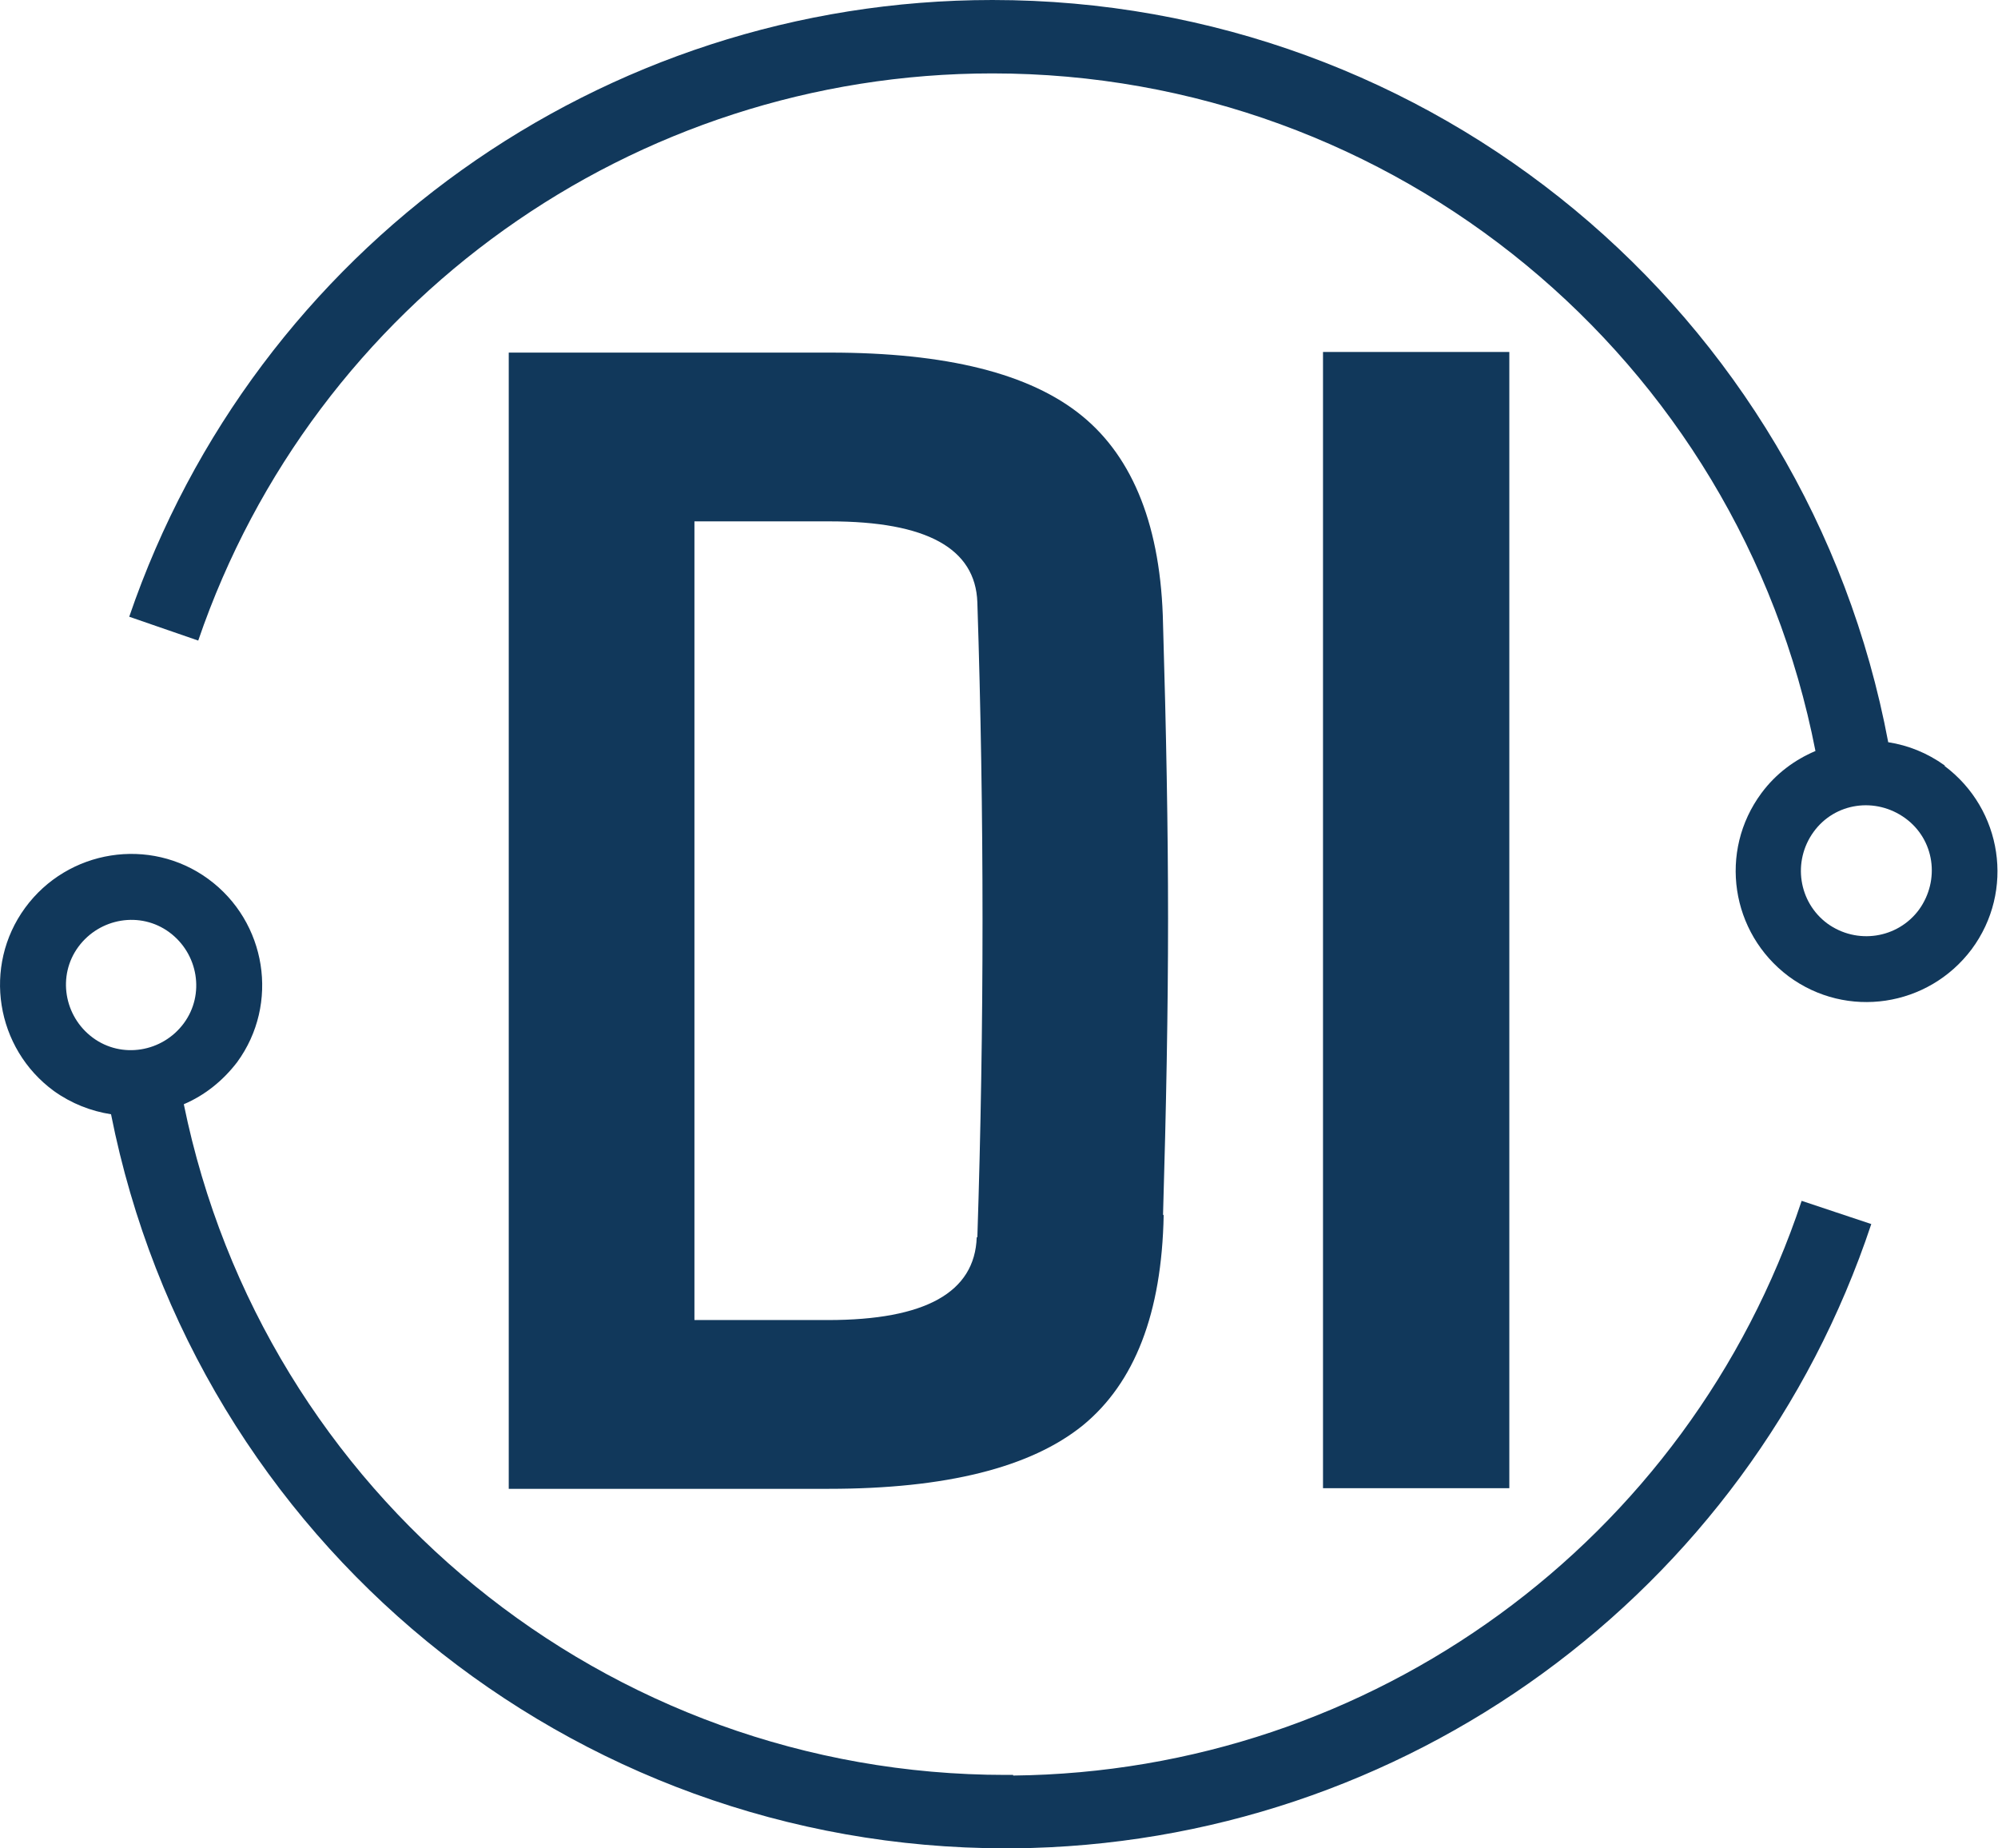
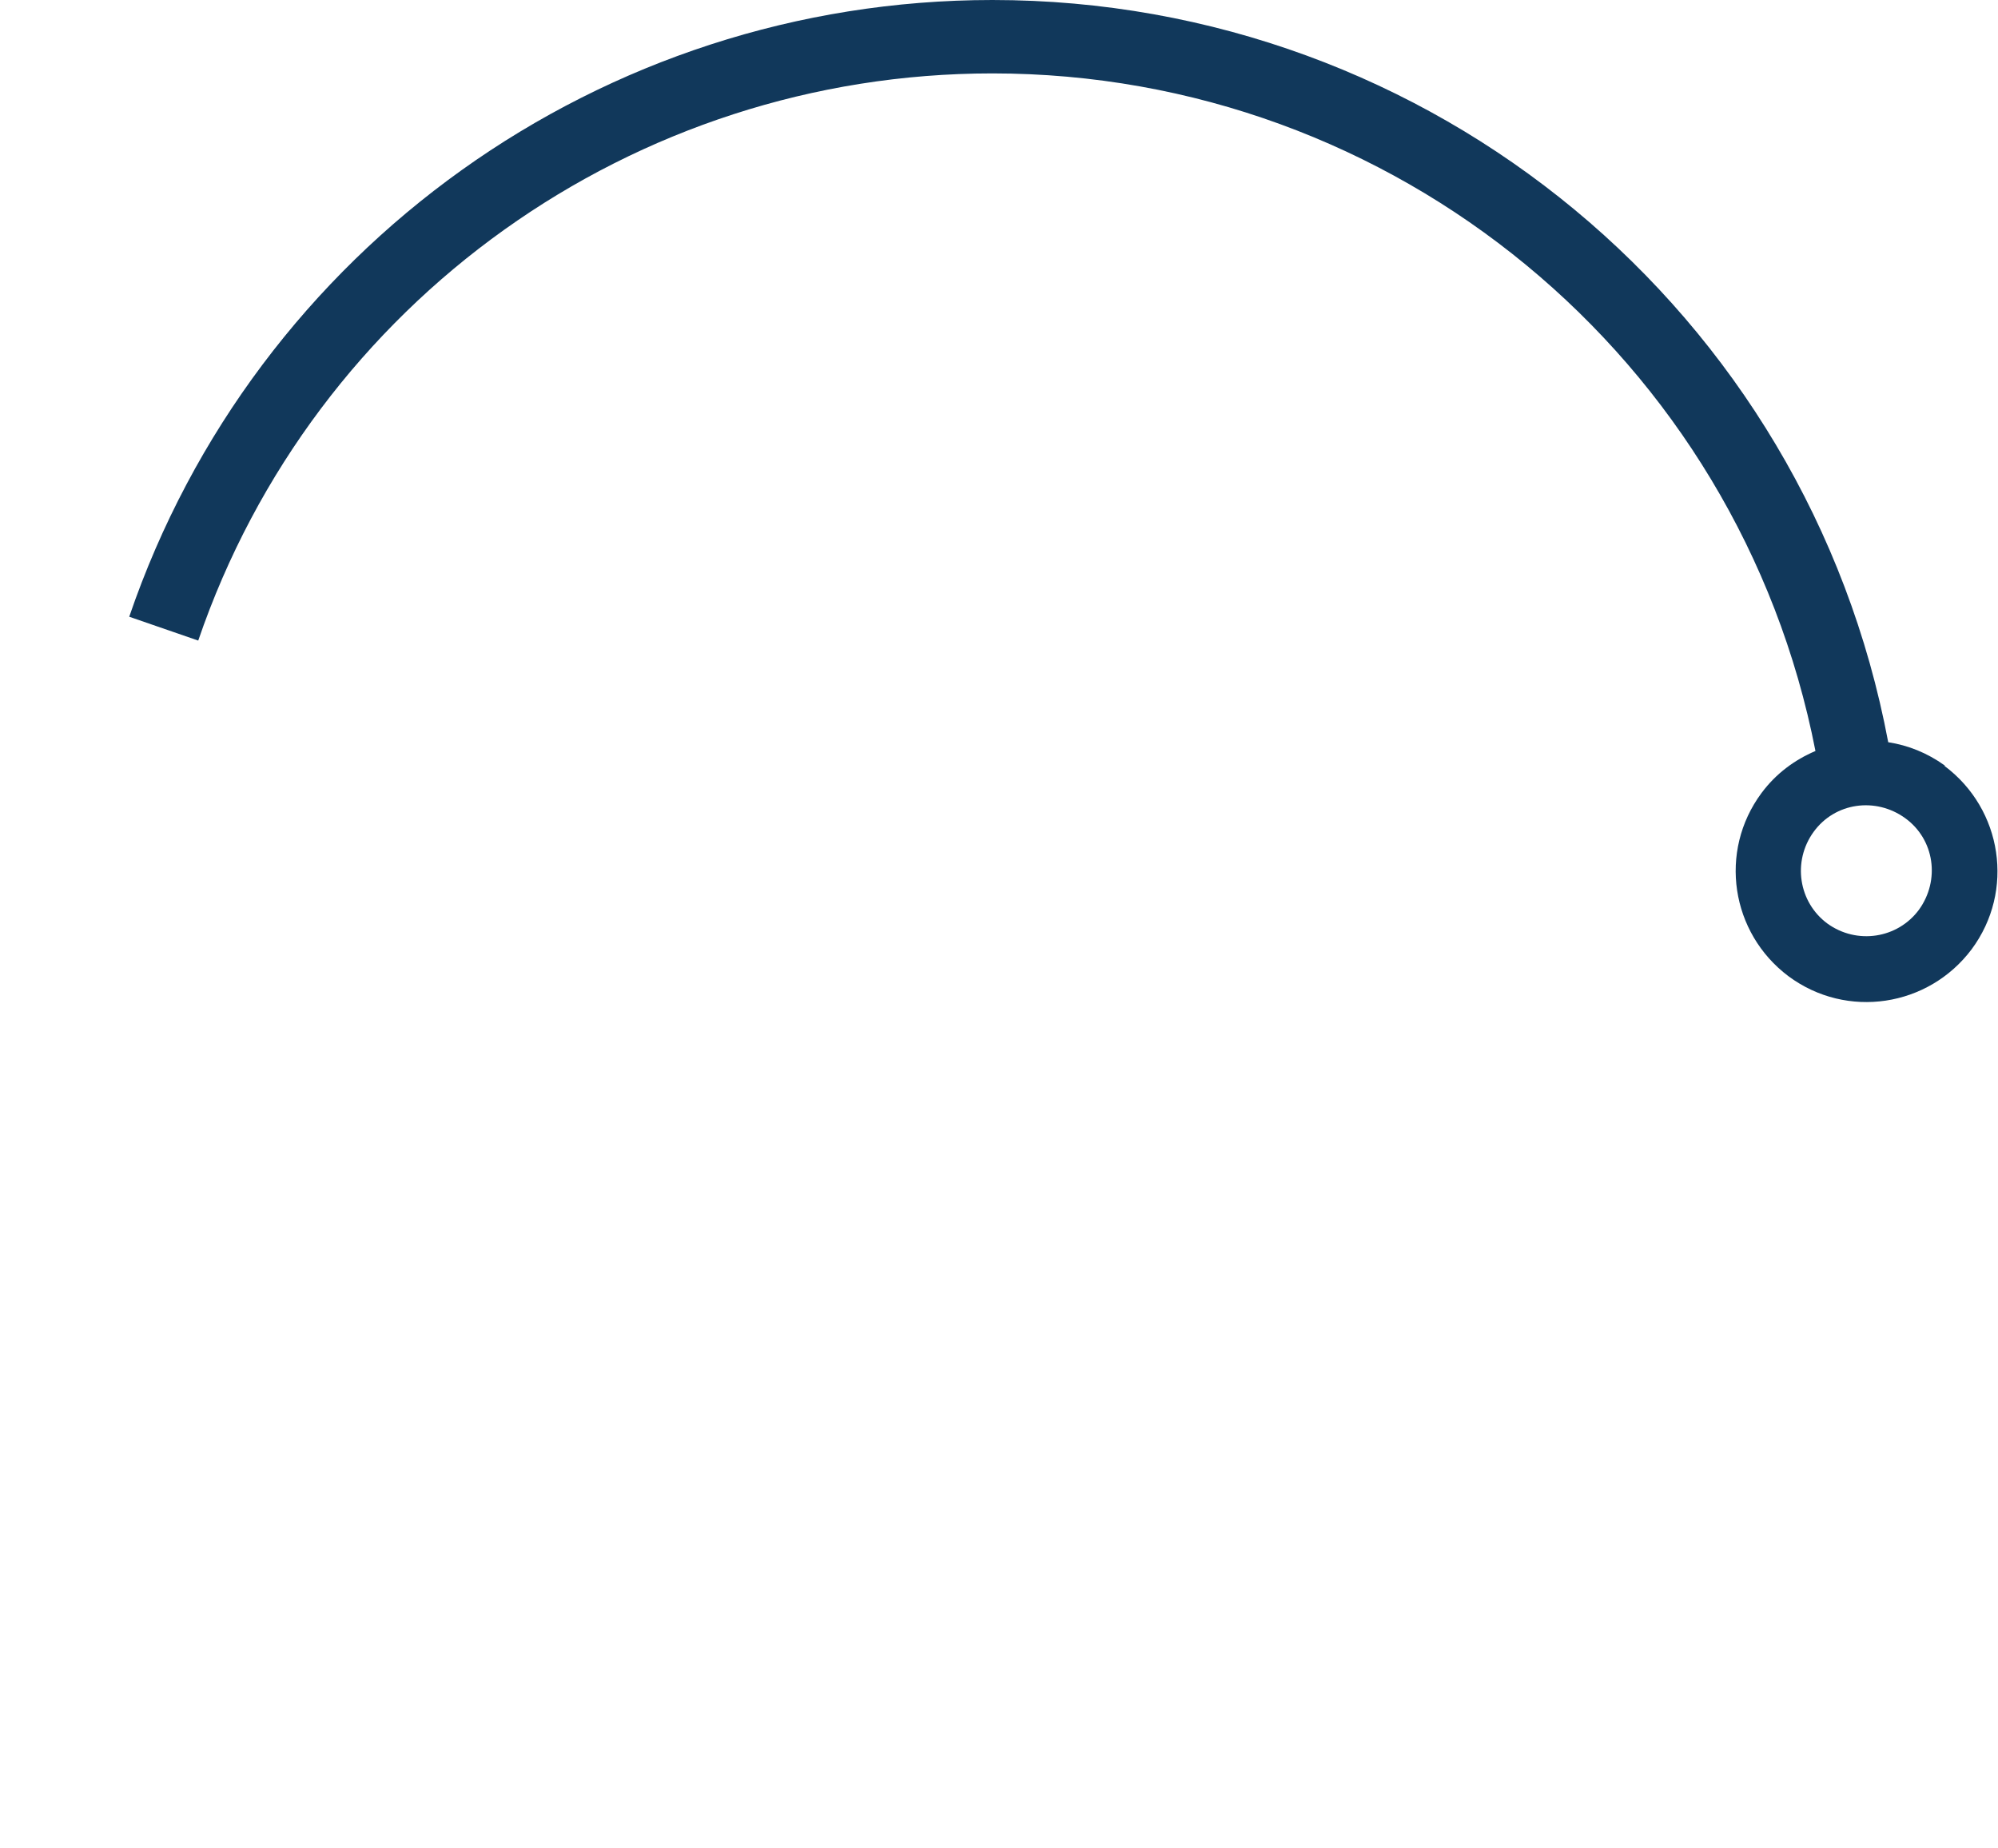
<svg xmlns="http://www.w3.org/2000/svg" id="Layer_1" data-name="Layer 1" viewBox="0 0 31.85 29.46">
  <defs>
    <style> .cls-1 { fill: #11385b; stroke-width: 0px; } </style>
  </defs>
-   <path class="cls-1" d="m18.54,19.36c.05-1.69.08-3.26.08-4.71s-.03-3.02-.08-4.7c-.03-1.54-.47-2.65-1.29-3.32-.83-.68-2.17-1.01-4.02-1.01h-5.12v18.11h5.1c1.87,0,3.22-.34,4.05-1.01.83-.68,1.26-1.79,1.29-3.35Zm-2.97.36c-.03.88-.82,1.32-2.37,1.32h-2.13v-12.73h2.16c1.54,0,2.32.43,2.35,1.29.11,3.38.11,6.75,0,10.12Z" />
-   <rect class="cls-1" x="21.09" y="5.61" width="2.97" height="18.11" />
  <path class="cls-1" d="m31,12.2c-.28-.2-.58-.32-.9-.37C28.81,4.97,22.82,0,15.82,0,9.6,0,4.07,3.95,2.06,9.83l1.1.38C5.01,4.8,10.1,1.17,15.82,1.17c6.41,0,11.9,4.54,13.12,10.8-.33.14-.63.36-.86.67-.69.93-.49,2.23.43,2.92.93.69,2.23.49,2.92-.43.69-.93.49-2.23-.43-2.92Zm-.41,2.3c-.34.46-.99.56-1.46.22-.46-.34-.56-.99-.22-1.46s.99-.56,1.46-.22.56.99.22,1.46Z" />
-   <path class="cls-1" d="m16.15,28.29s-.08,0-.12,0c-6.36,0-11.83-4.47-13.1-10.69.33-.14.62-.37.85-.67.68-.93.47-2.24-.46-2.92s-2.24-.47-2.92.46-.47,2.24.46,2.92c.28.2.59.32.91.37,1.35,6.8,7.32,11.7,14.26,11.7.04,0,.09,0,.13,0,6.22-.06,11.71-4.06,13.67-9.95l-1.11-.37c-1.8,5.42-6.85,9.1-12.57,9.16ZM1.25,15.09c.34-.46.99-.57,1.45-.23.46.34.57.99.23,1.45-.34.46-.99.57-1.45.23-.46-.34-.57-.99-.23-1.45Z" />
</svg>